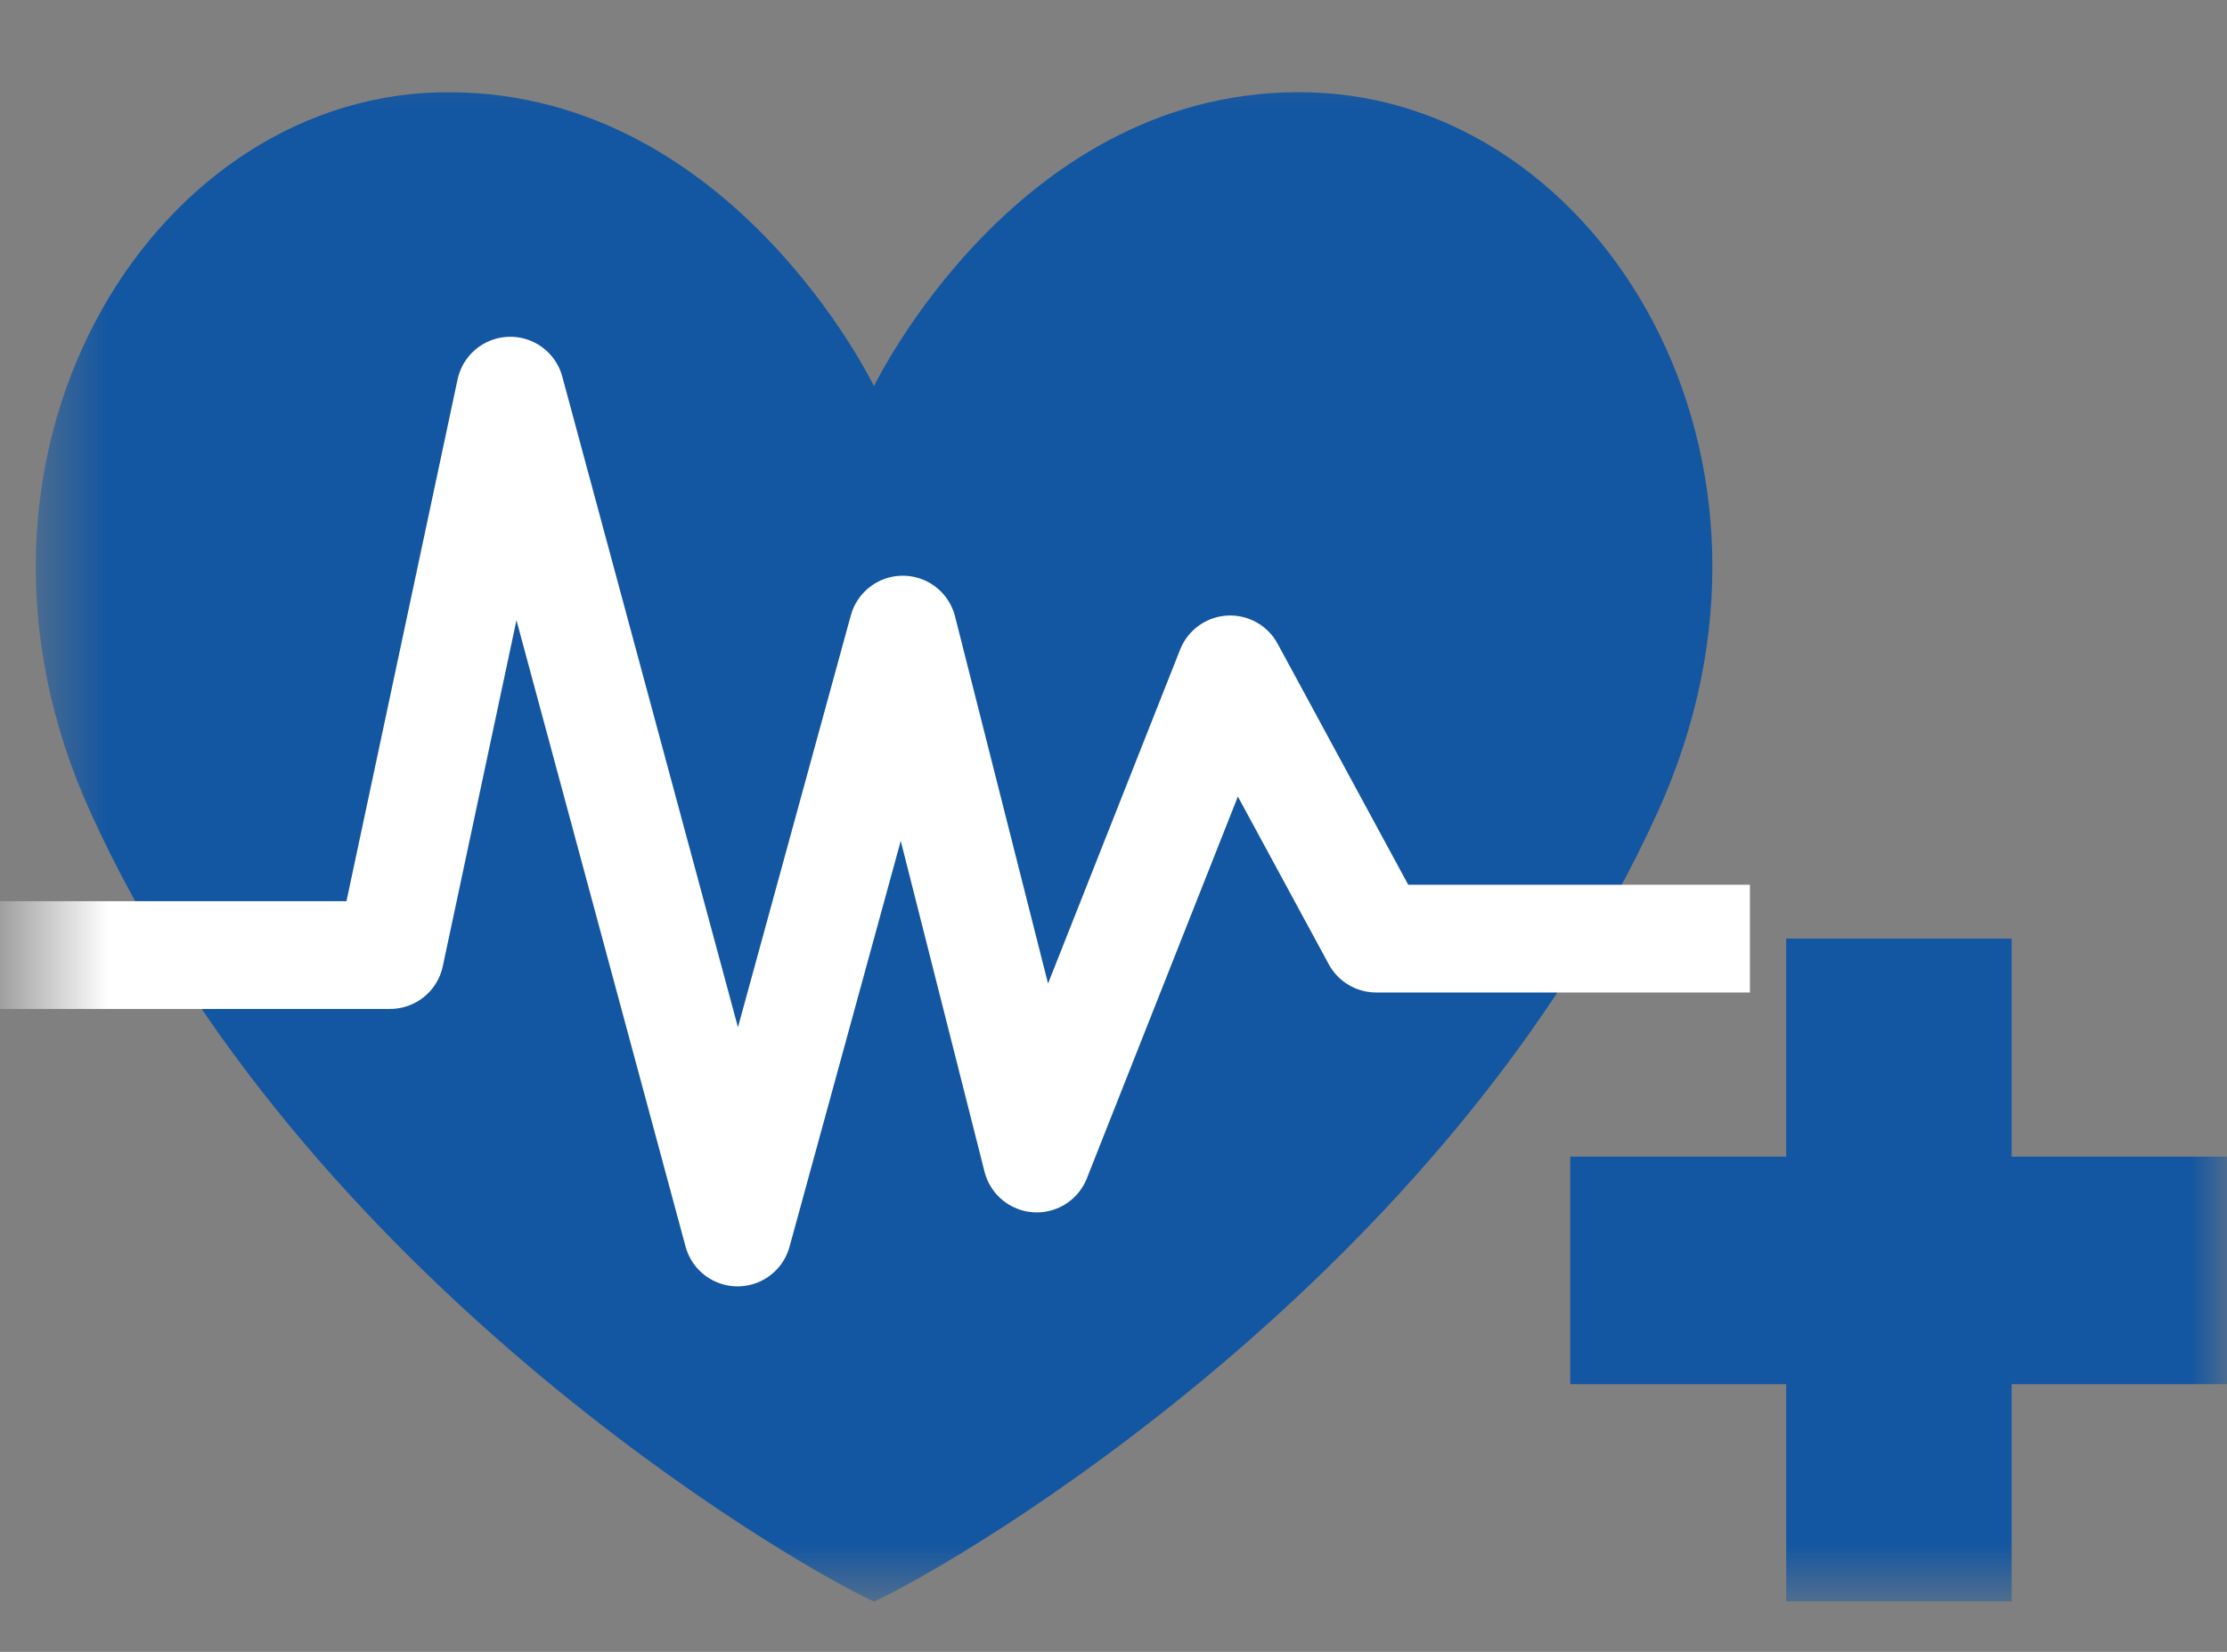
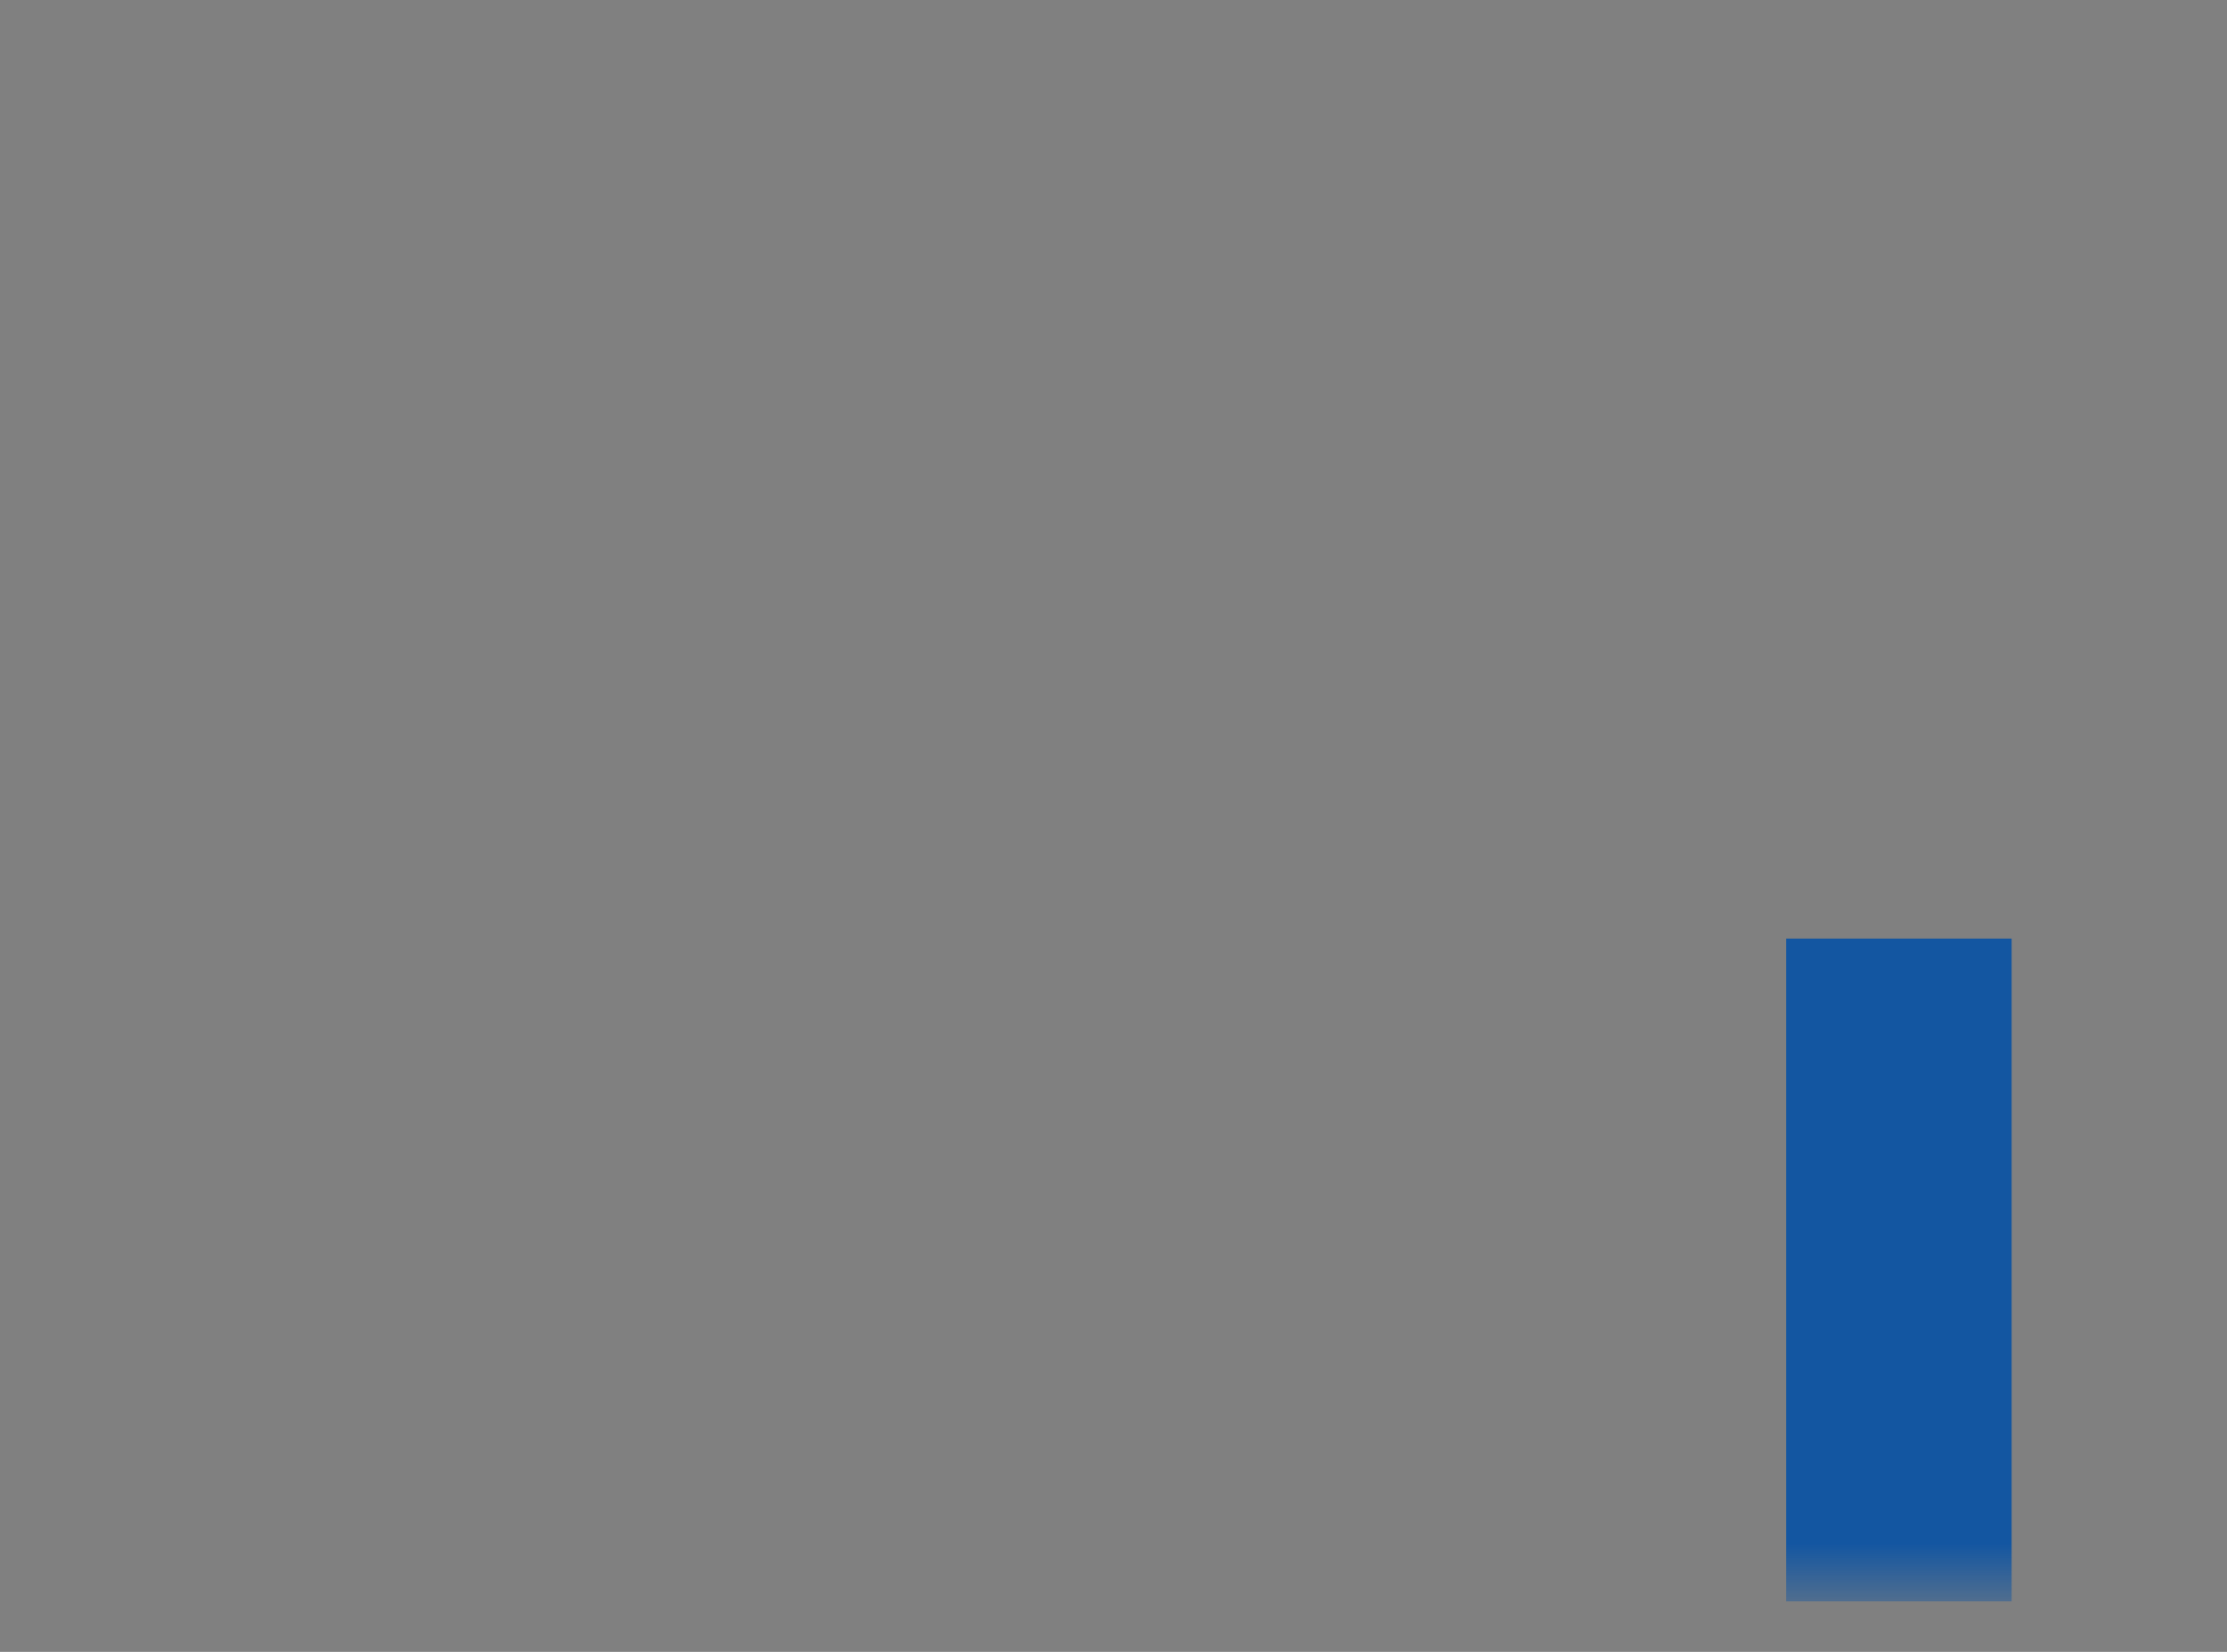
<svg xmlns="http://www.w3.org/2000/svg" width="31" height="23" viewBox="0 0 31 23" fill="none">
  <rect x="0" y="0" width="31" height="23" fill="#808080" stroke="none" />
  <g clip-path="url(#clip0_4088_646)">
    <mask id="mask0_4088_646" style="mask-type:luminance" maskUnits="userSpaceOnUse" x="0" y="0" width="31" height="23">
-       <path d="M31 0.3H0.497V22.3H31V0.3Z" fill="white" />
+       <path d="M31 0.3H0.497V22.3H31Z" fill="white" />
    </mask>
    <g mask="url(#mask0_4088_646)">
-       <path d="M18.241 1.286C14.188 1.172 12.166 5.378 12.166 5.378C12.166 5.378 10.145 1.18 6.092 1.286C2.048 1.4 -0.976 6.381 1.255 11.3C4.183 17.76 10.929 21.728 12.166 22.3C13.404 21.728 20.149 17.76 23.078 11.3C25.309 6.381 22.294 1.4 18.241 1.286Z" fill="#1356A1" />
-       <path d="M0 13.298H5.43L7.103 5.439L10.267 17.161L12.567 8.766L14.432 16.131L17.125 9.32L19.156 13.069H24.359" stroke="white" stroke-width="1.5" stroke-linejoin="round" />
      <path d="M28.002 13.069H24.864V22.3H28.002V13.069Z" fill="#1356A1" />
-       <path d="M31 19.273V16.105H21.858V19.273H31Z" fill="#1356A1" />
    </g>
  </g>
  <defs>
    <clipPath id="clip0_4088_646">
      <rect width="31" height="22" fill="white" transform="translate(0 0.3)" />
    </clipPath>
  </defs>
</svg>